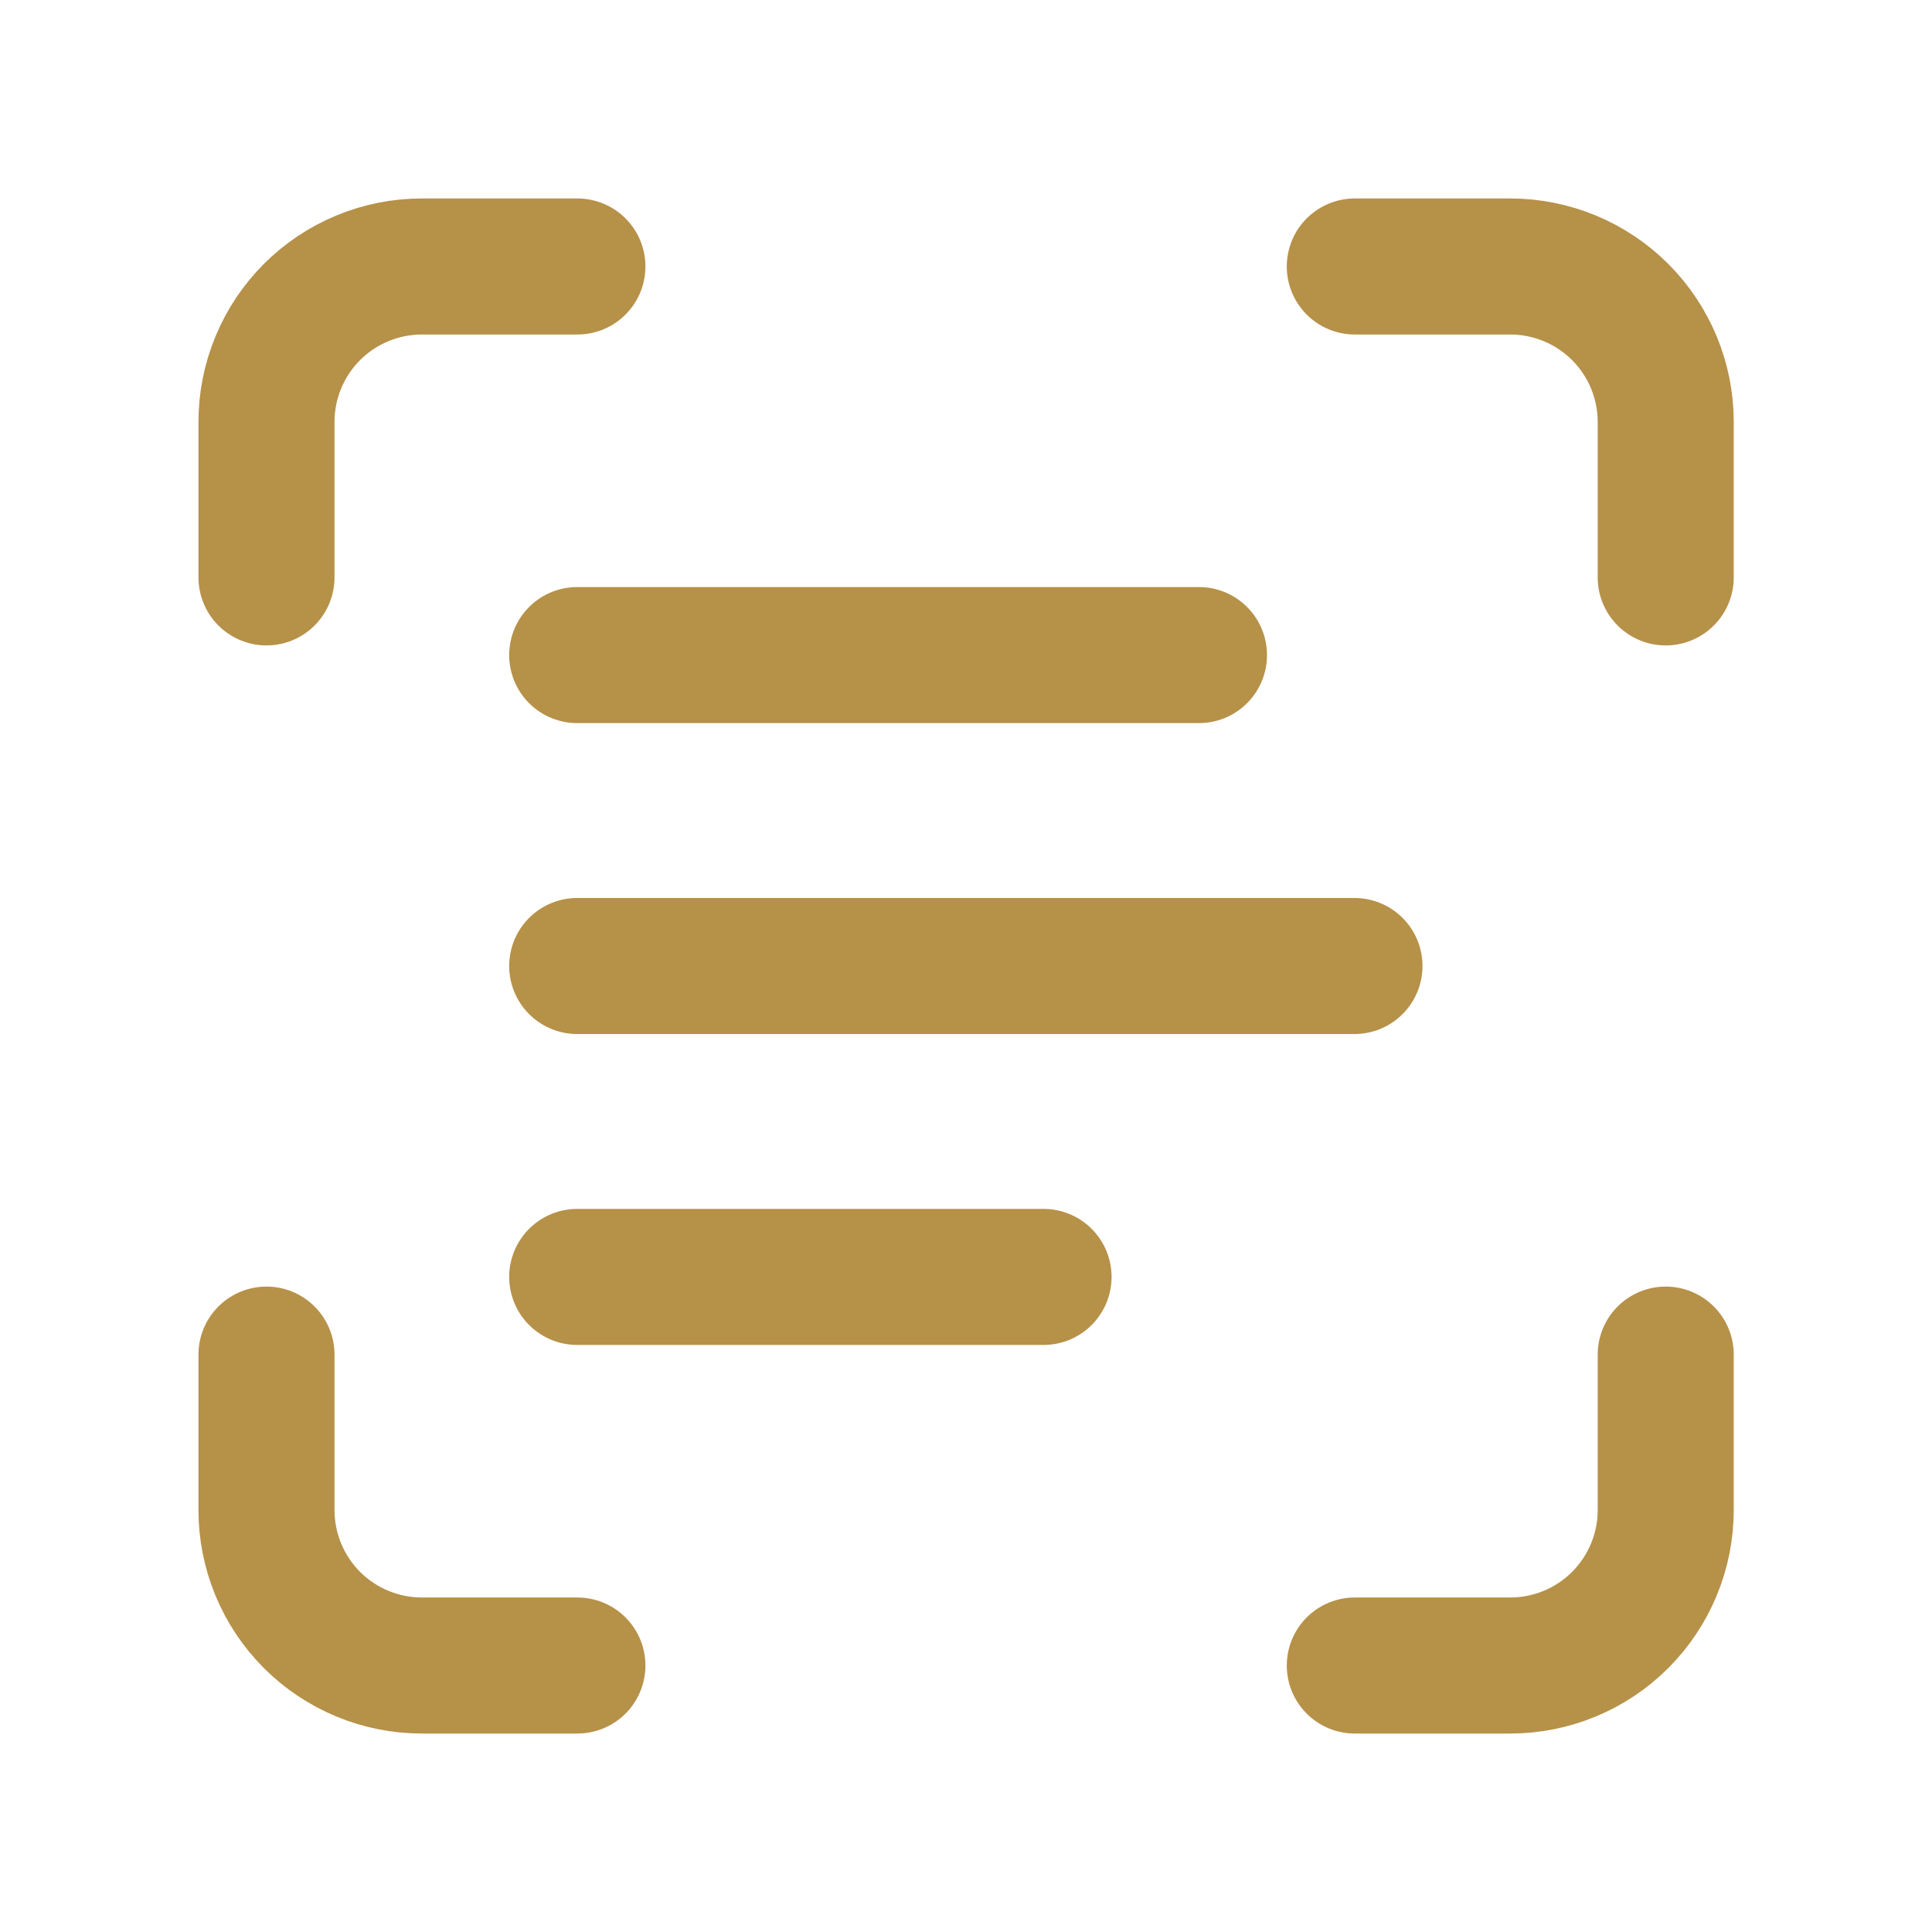
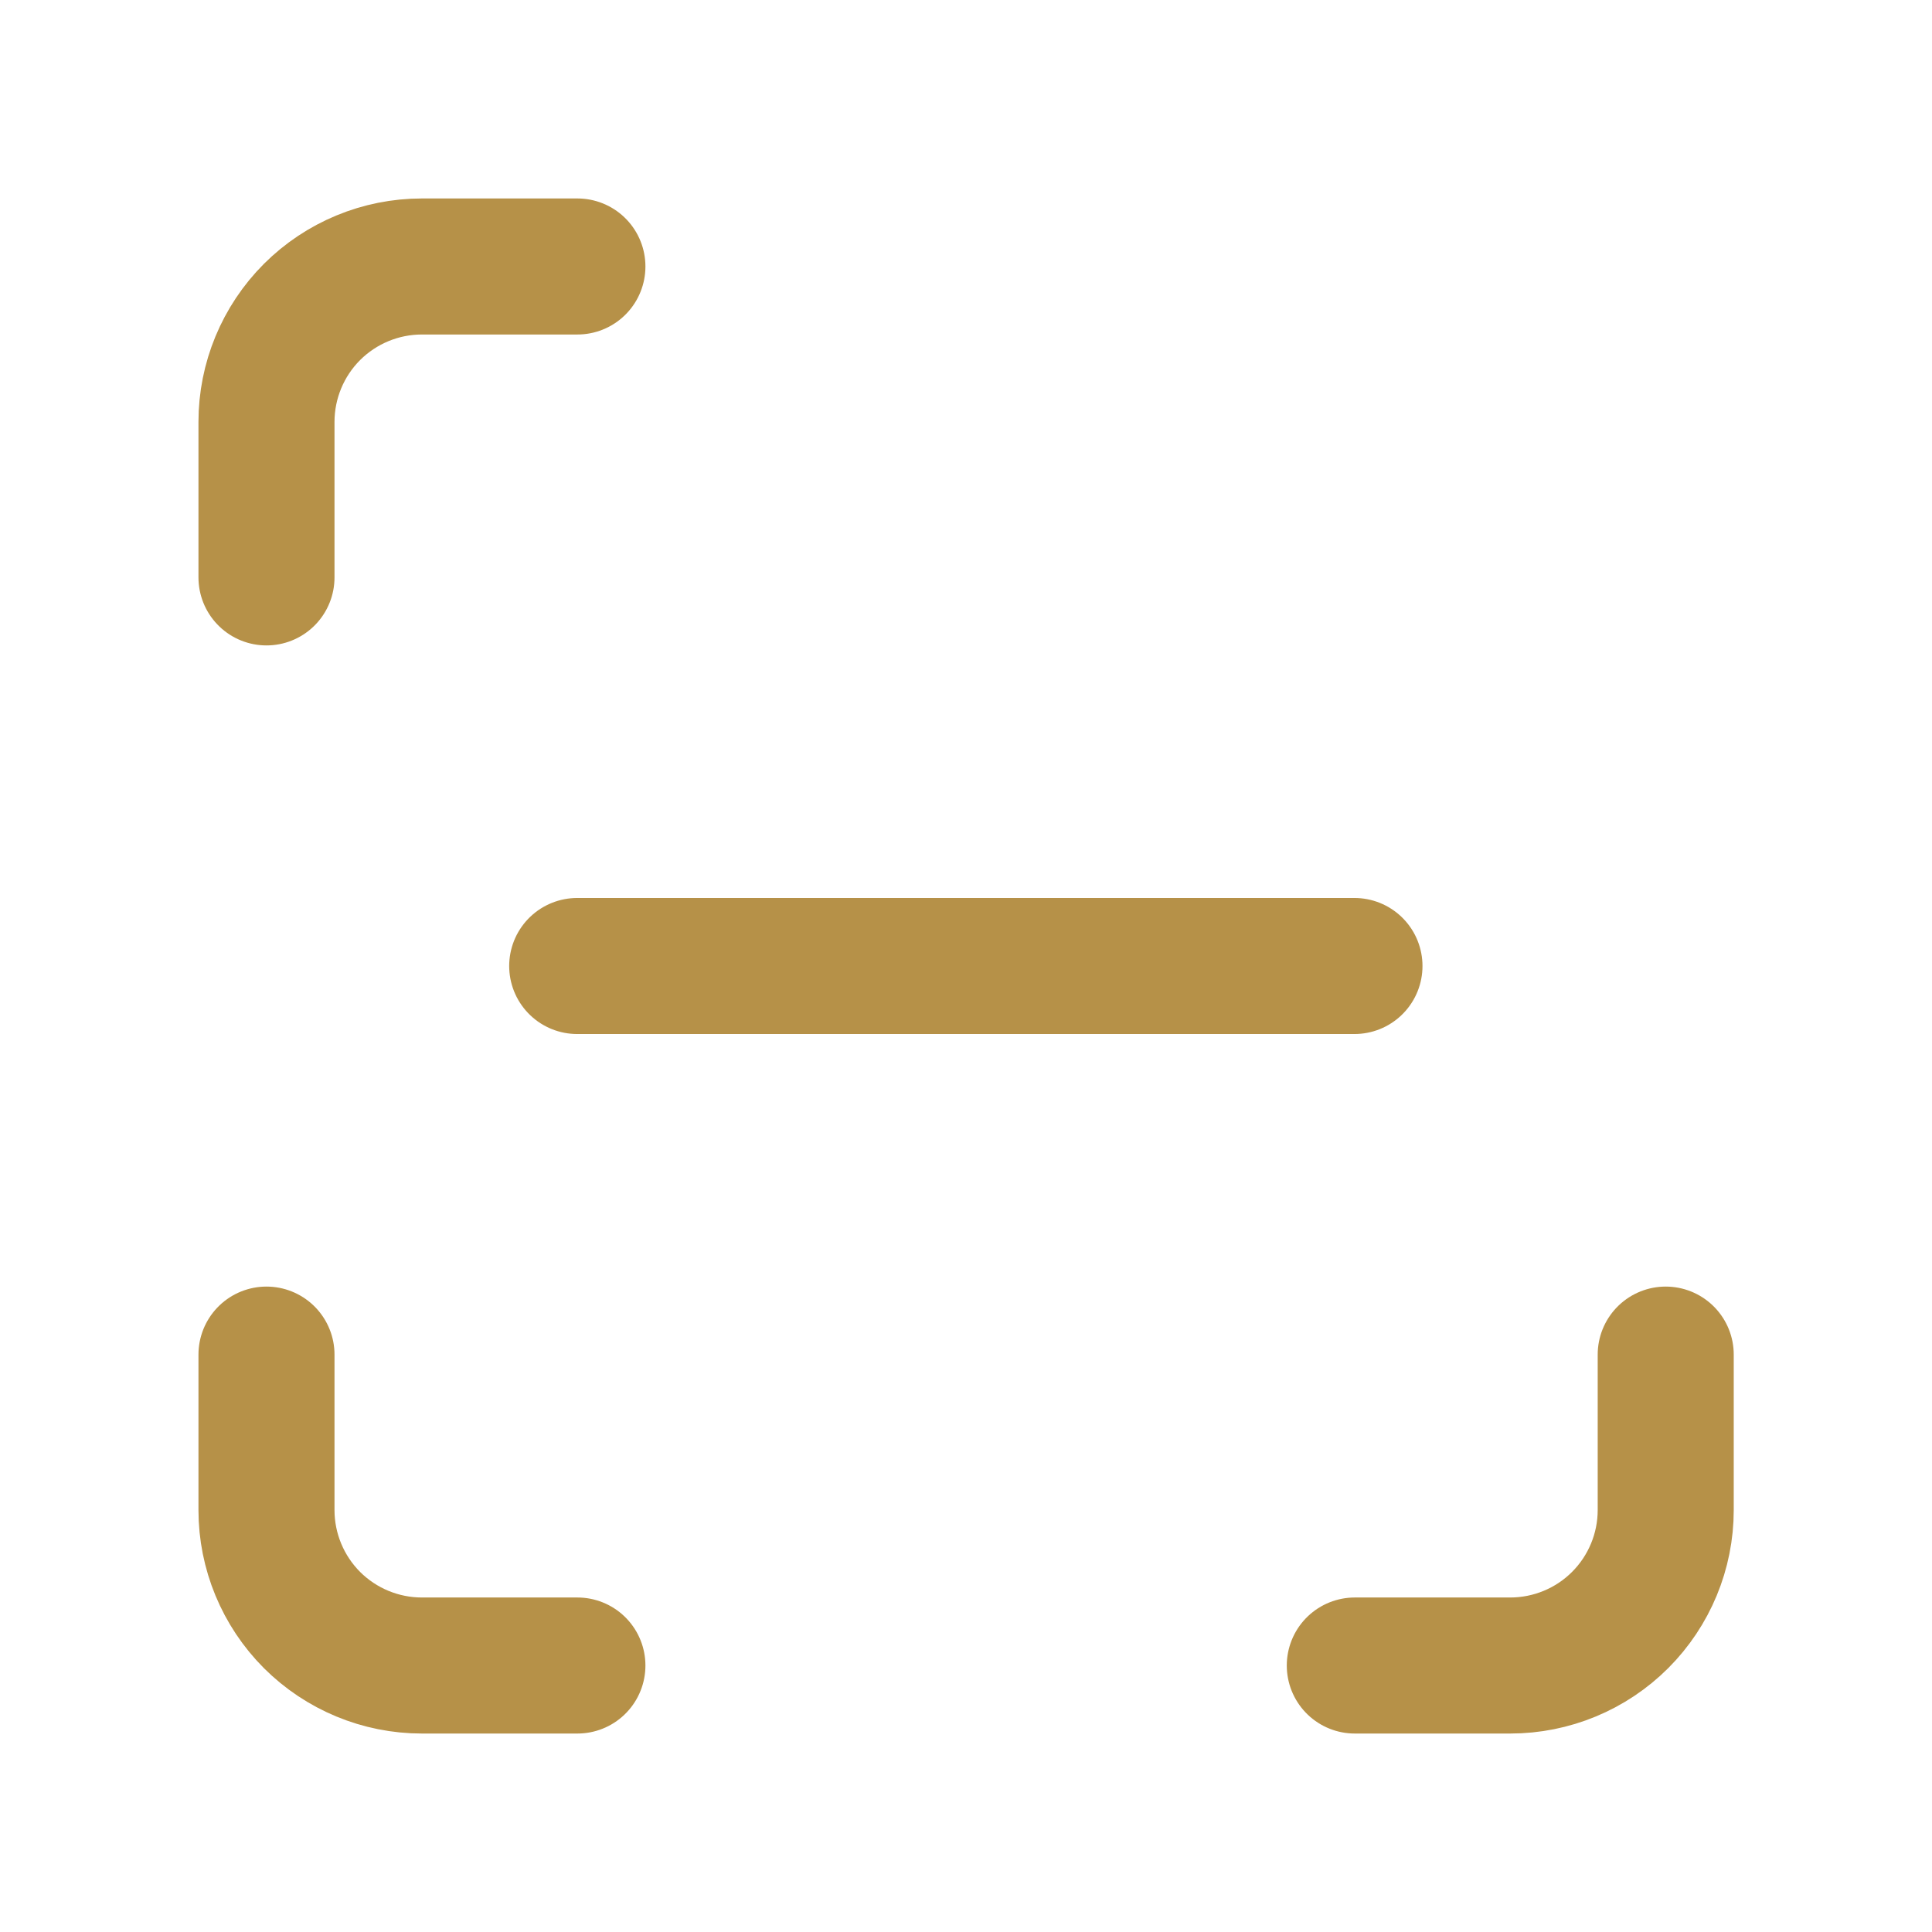
<svg xmlns="http://www.w3.org/2000/svg" fill="none" viewBox="0 0 29 29" height="29" width="29">
  <path stroke-linejoin="round" stroke-linecap="round" stroke-width="2.042" stroke="#B69148" d="M4 8.667V6.333C4 5.714 4.246 5.121 4.683 4.683C5.121 4.246 5.714 4 6.333 4H8.667" />
-   <path stroke-linejoin="round" stroke-linecap="round" stroke-width="2.042" stroke="#B69148" d="M20.336 4H22.669C23.288 4 23.882 4.246 24.319 4.683C24.757 5.121 25.003 5.714 25.003 6.333V8.667" />
  <path stroke-linejoin="round" stroke-linecap="round" stroke-width="2.042" stroke="#B69148" d="M25.003 20.333V22.667C25.003 23.285 24.757 23.879 24.319 24.317C23.882 24.754 23.288 25 22.669 25H20.336" />
  <path stroke-linejoin="round" stroke-linecap="round" stroke-width="2.042" stroke="#B69148" d="M8.667 25H6.333C5.714 25 5.121 24.754 4.683 24.317C4.246 23.879 4 23.285 4 22.667V20.333" />
-   <path stroke-linejoin="round" stroke-linecap="round" stroke-width="2.042" stroke="#B69148" d="M8.664 9.833H17.997" />
  <path stroke-linejoin="round" stroke-linecap="round" stroke-width="2.042" stroke="#B69148" d="M8.664 14.5H20.331" />
-   <path stroke-linejoin="round" stroke-linecap="round" stroke-width="2.042" stroke="#B69148" d="M8.664 19.167H15.664" />
</svg>